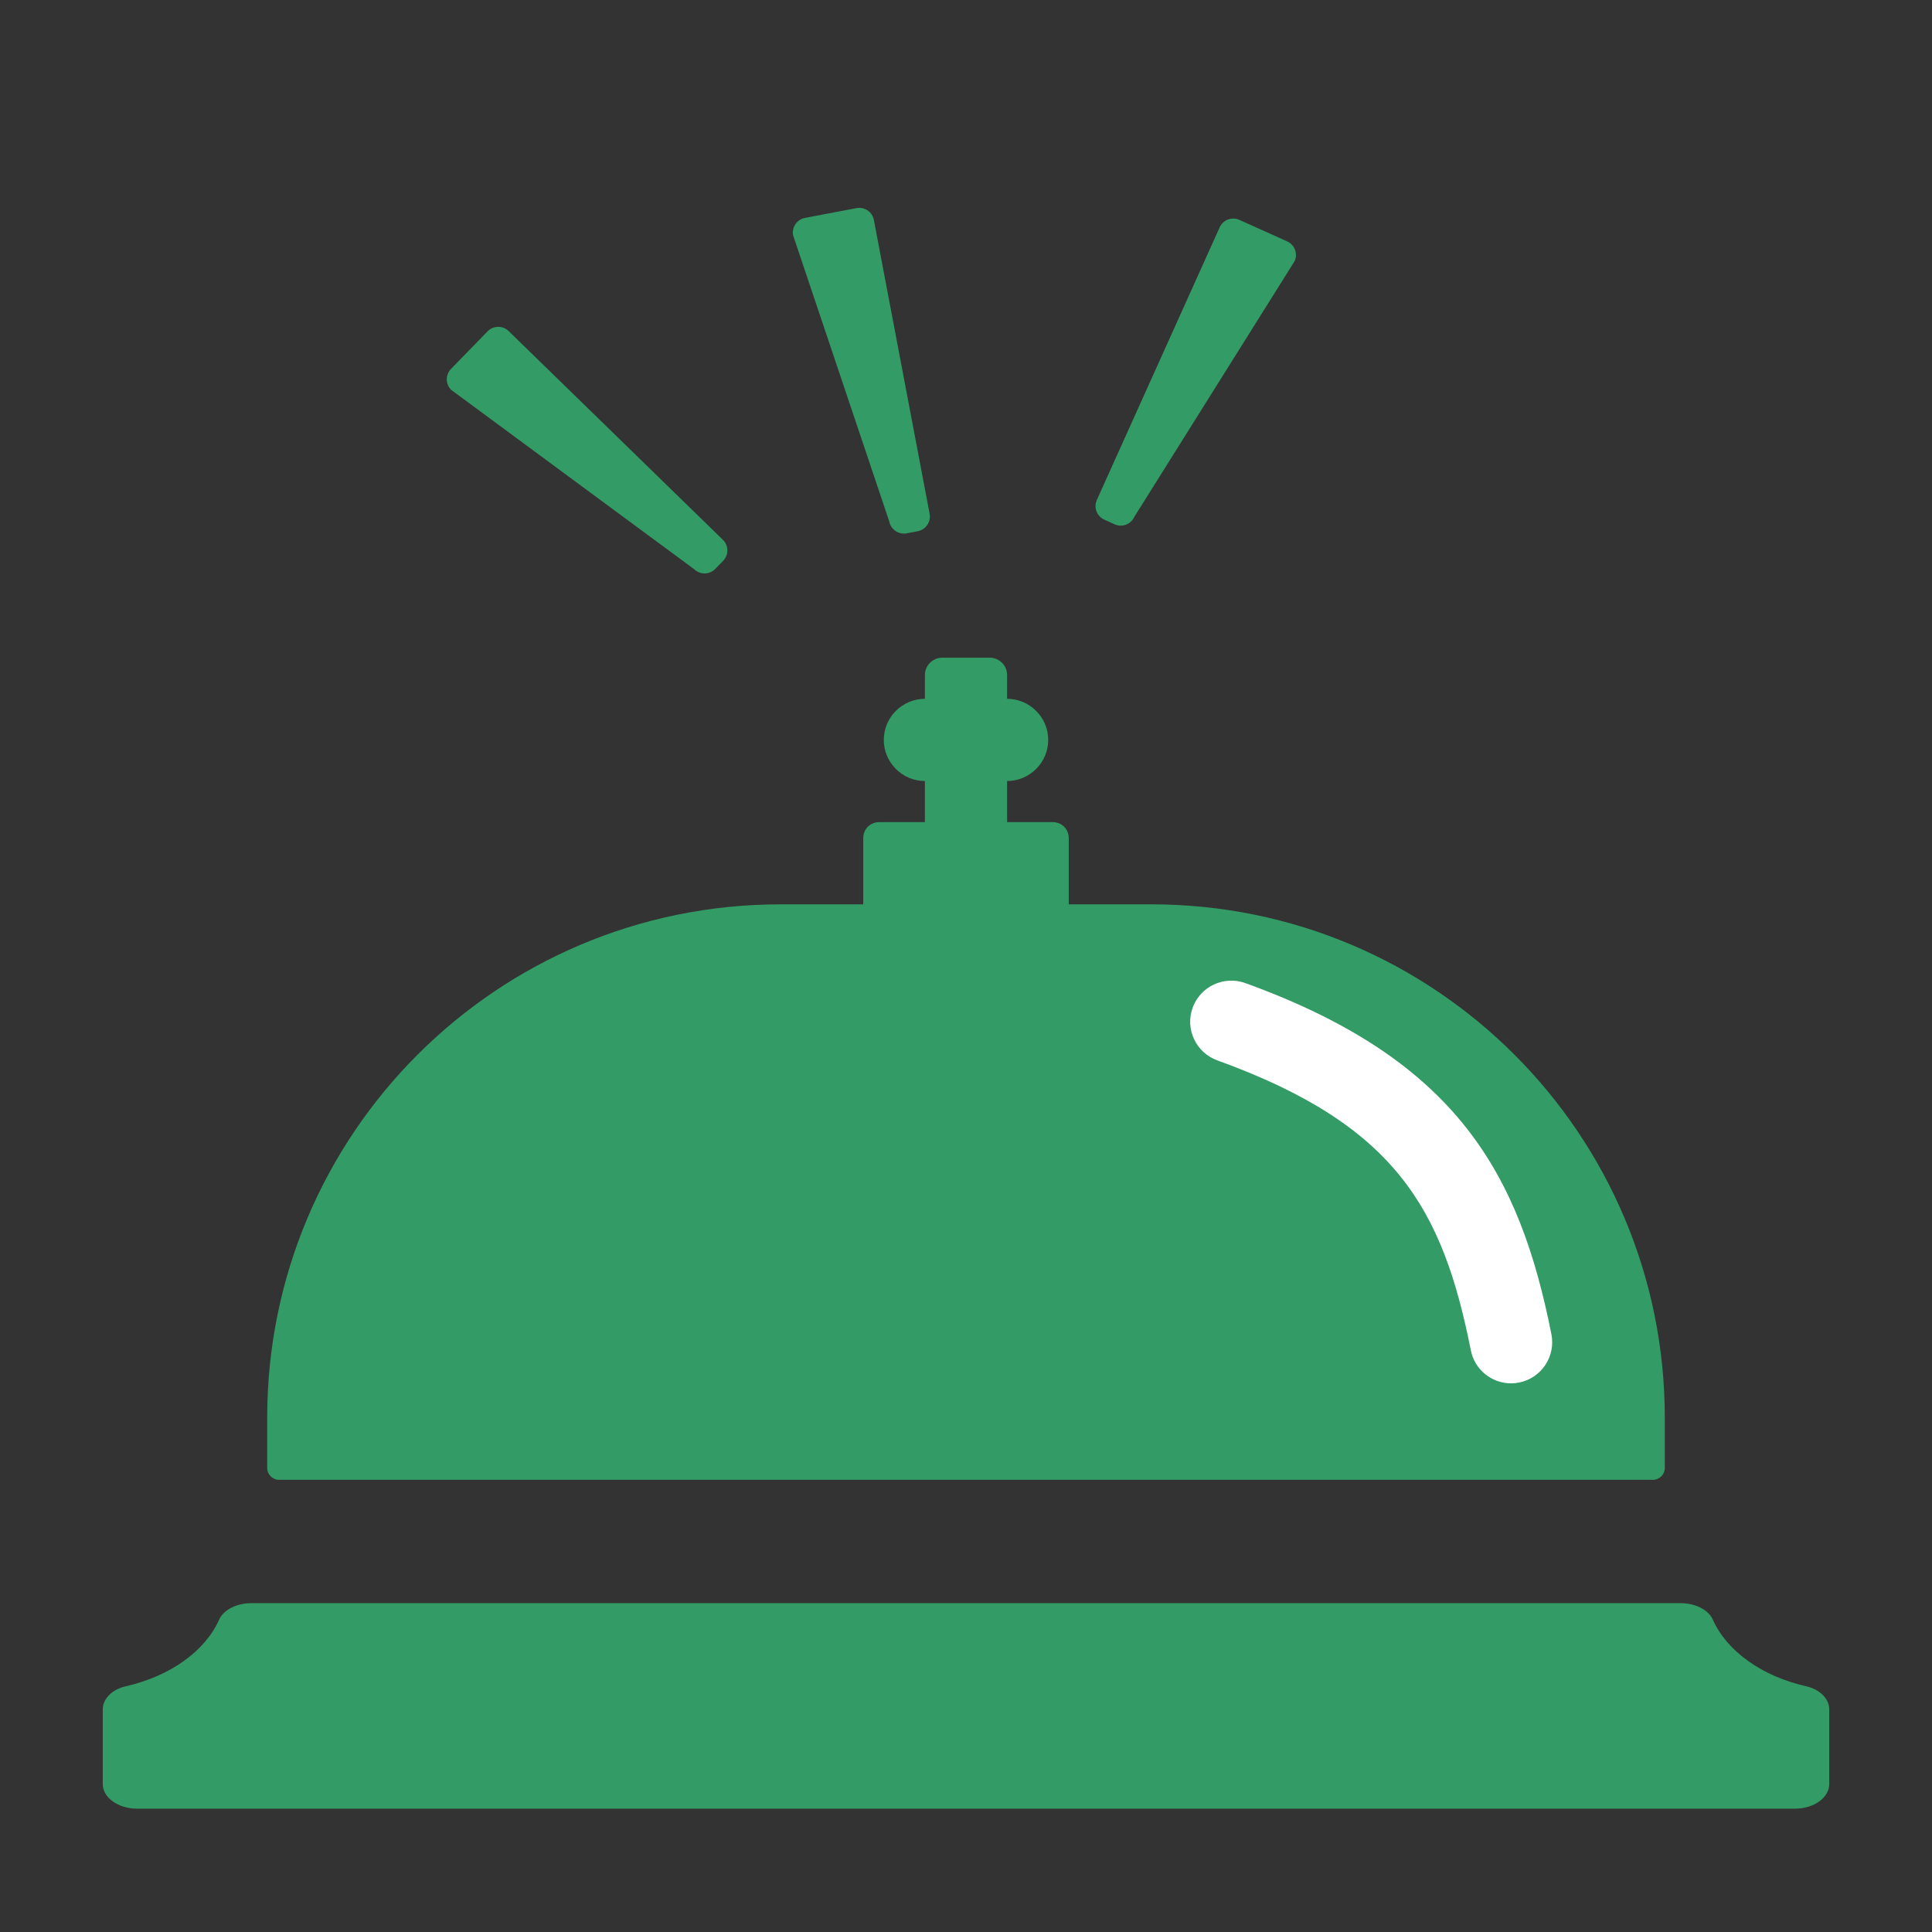
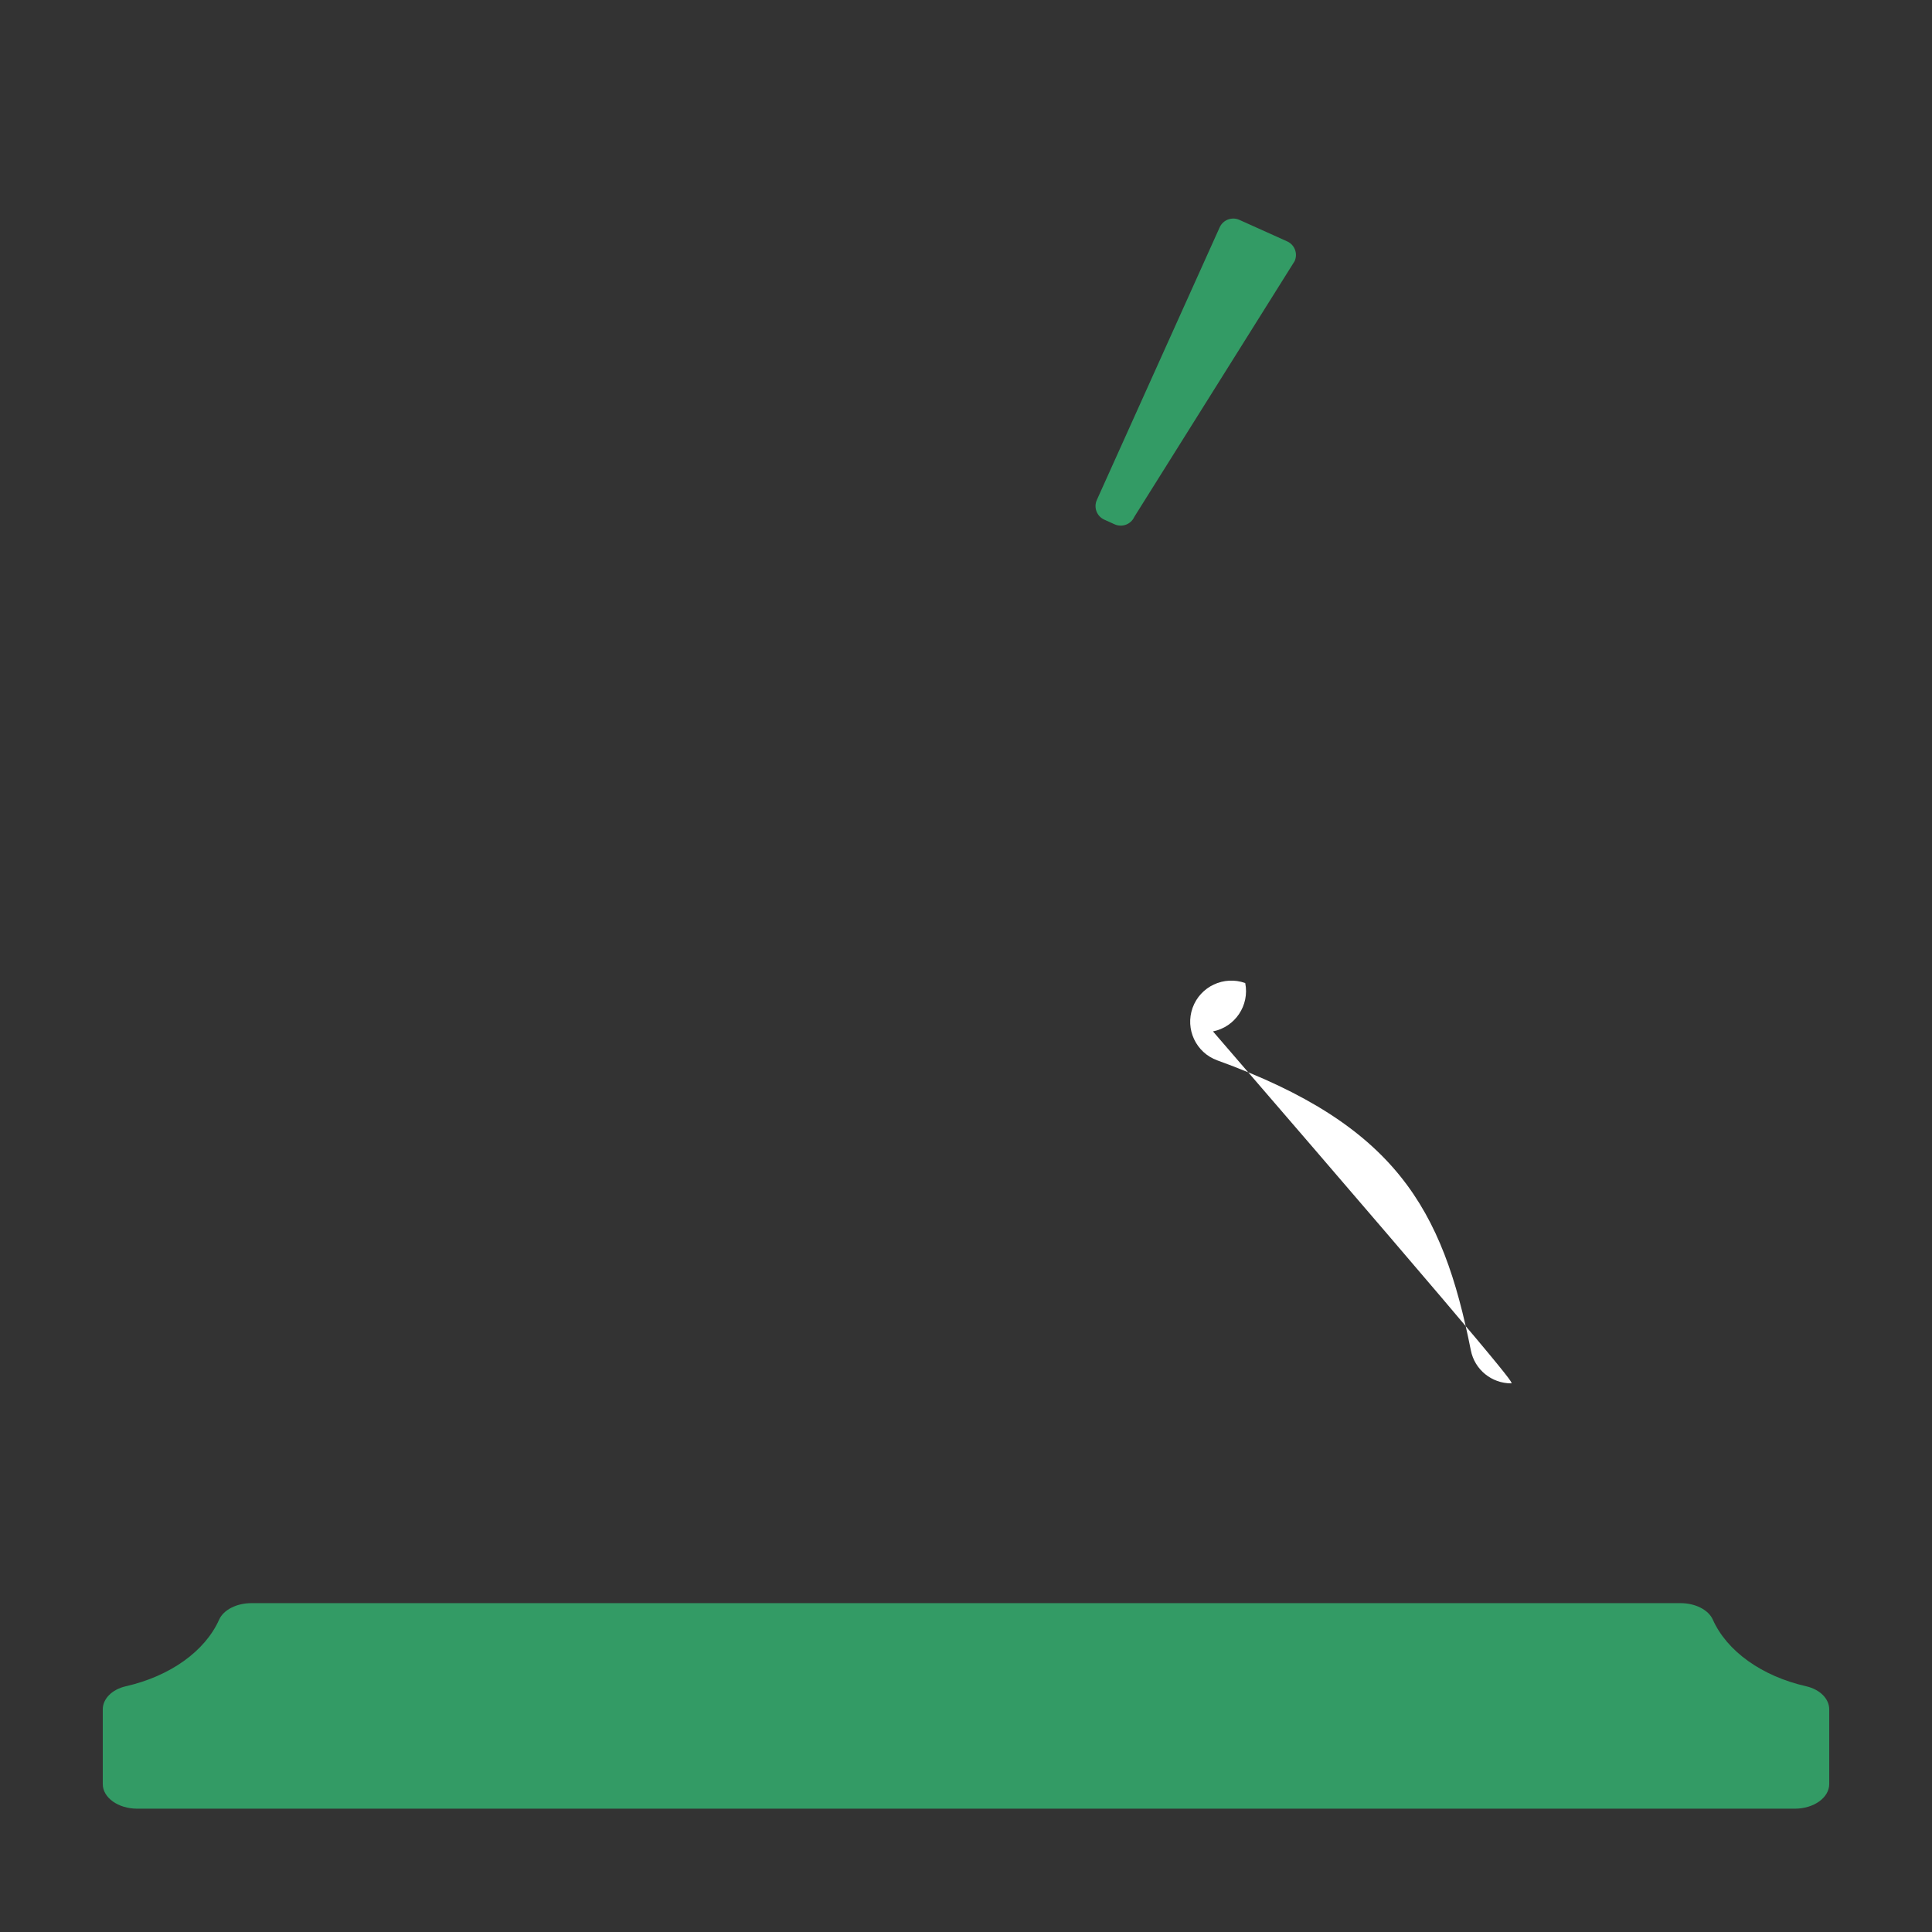
<svg xmlns="http://www.w3.org/2000/svg" version="1.1" id="レイヤー_1" x="0px" y="0px" width="47px" height="47px" viewBox="0 0 47 47" style="enable-background:new 0 0 47 47;" xml:space="preserve">
  <rect x="0" y="0" width="47" height="47" fill="#333333" stroke="none" />
  <style type="text/css">
	.st0{fill:#339B65;}
	.st1{fill:#FFFFFF;}
</style>
  <path class="st0" d="M44.5,41.583v1.818c0,0.331-0.375,0.599-0.838,0.599H3.338C2.875,44,2.5,43.732,2.5,43.401v-1.818  c0-0.254,0.223-0.484,0.561-0.561c1.077-0.245,1.927-0.852,2.27-1.621C5.439,39.159,5.761,39,6.116,39h34.767  c0.355,0,0.677,0.159,0.785,0.401c0.343,0.769,1.193,1.376,2.27,1.621C44.277,41.099,44.5,41.329,44.5,41.583z" />
-   <path class="st0" d="M40.5,34.49v1.22c0,0.16-0.13,0.29-0.29,0.29H6.79c-0.16,0-0.29-0.13-0.29-0.29v-1.22  C6.5,27.59,12.09,22,18.99,22H21v-1.61c0-0.22,0.17-0.39,0.39-0.39h1.11v-1c-0.55,0-1-0.45-1-1s0.45-1,1-1v-0.58  c0-0.23,0.19-0.42,0.42-0.42h1.16c0.23,0,0.42,0.19,0.42,0.42V17c0.55,0,1,0.45,1,1s-0.45,1-1,1v1h1.11c0.22,0,0.39,0.17,0.39,0.39  V22h2.01C34.91,22,40.5,27.59,40.5,34.49z" />
-   <path class="st1" d="M36.76,33.653c-0.468,0-0.886-0.329-0.979-0.805c-0.685-3.446-1.827-5.482-6.167-7.052  c-0.52-0.188-0.788-0.761-0.601-1.28c0.188-0.52,0.762-0.787,1.28-0.601c5.16,1.865,6.676,4.651,7.448,8.542  c0.108,0.542-0.244,1.068-0.785,1.176C36.89,33.647,36.824,33.653,36.76,33.653z" />
-   <path class="st0" d="M22.326,12.923l-0.269,0.051c-0.197,0.037-0.387-0.092-0.424-0.289l-2.339-6.96  c-0.037-0.197,0.092-0.387,0.289-0.424l1.252-0.238c0.197-0.037,0.387,0.092,0.424,0.289l1.356,7.146  C22.652,12.696,22.523,12.885,22.326,12.923z" />
-   <path class="st0" d="M17.592,13.643L17.4,13.84c-0.14,0.144-0.37,0.147-0.513,0.007l-5.908-4.36c-0.144-0.14-0.147-0.37-0.007-0.513  l0.889-0.913c0.14-0.144,0.37-0.147,0.513-0.007l5.21,5.076C17.729,13.27,17.732,13.5,17.592,13.643z" />
+   <path class="st1" d="M36.76,33.653c-0.468,0-0.886-0.329-0.979-0.805c-0.685-3.446-1.827-5.482-6.167-7.052  c-0.52-0.188-0.788-0.761-0.601-1.28c0.188-0.52,0.762-0.787,1.28-0.601c0.108,0.542-0.244,1.068-0.785,1.176C36.89,33.647,36.824,33.653,36.76,33.653z" />
  <path class="st0" d="M26.865,12.642l0.25,0.113c0.183,0.082,0.398,0.001,0.48-0.182l3.9-6.221c0.082-0.183,0.001-0.398-0.182-0.48  l-1.162-0.523c-0.183-0.082-0.398-0.001-0.48,0.182l-2.988,6.632C26.601,12.345,26.682,12.56,26.865,12.642z" />
</svg>